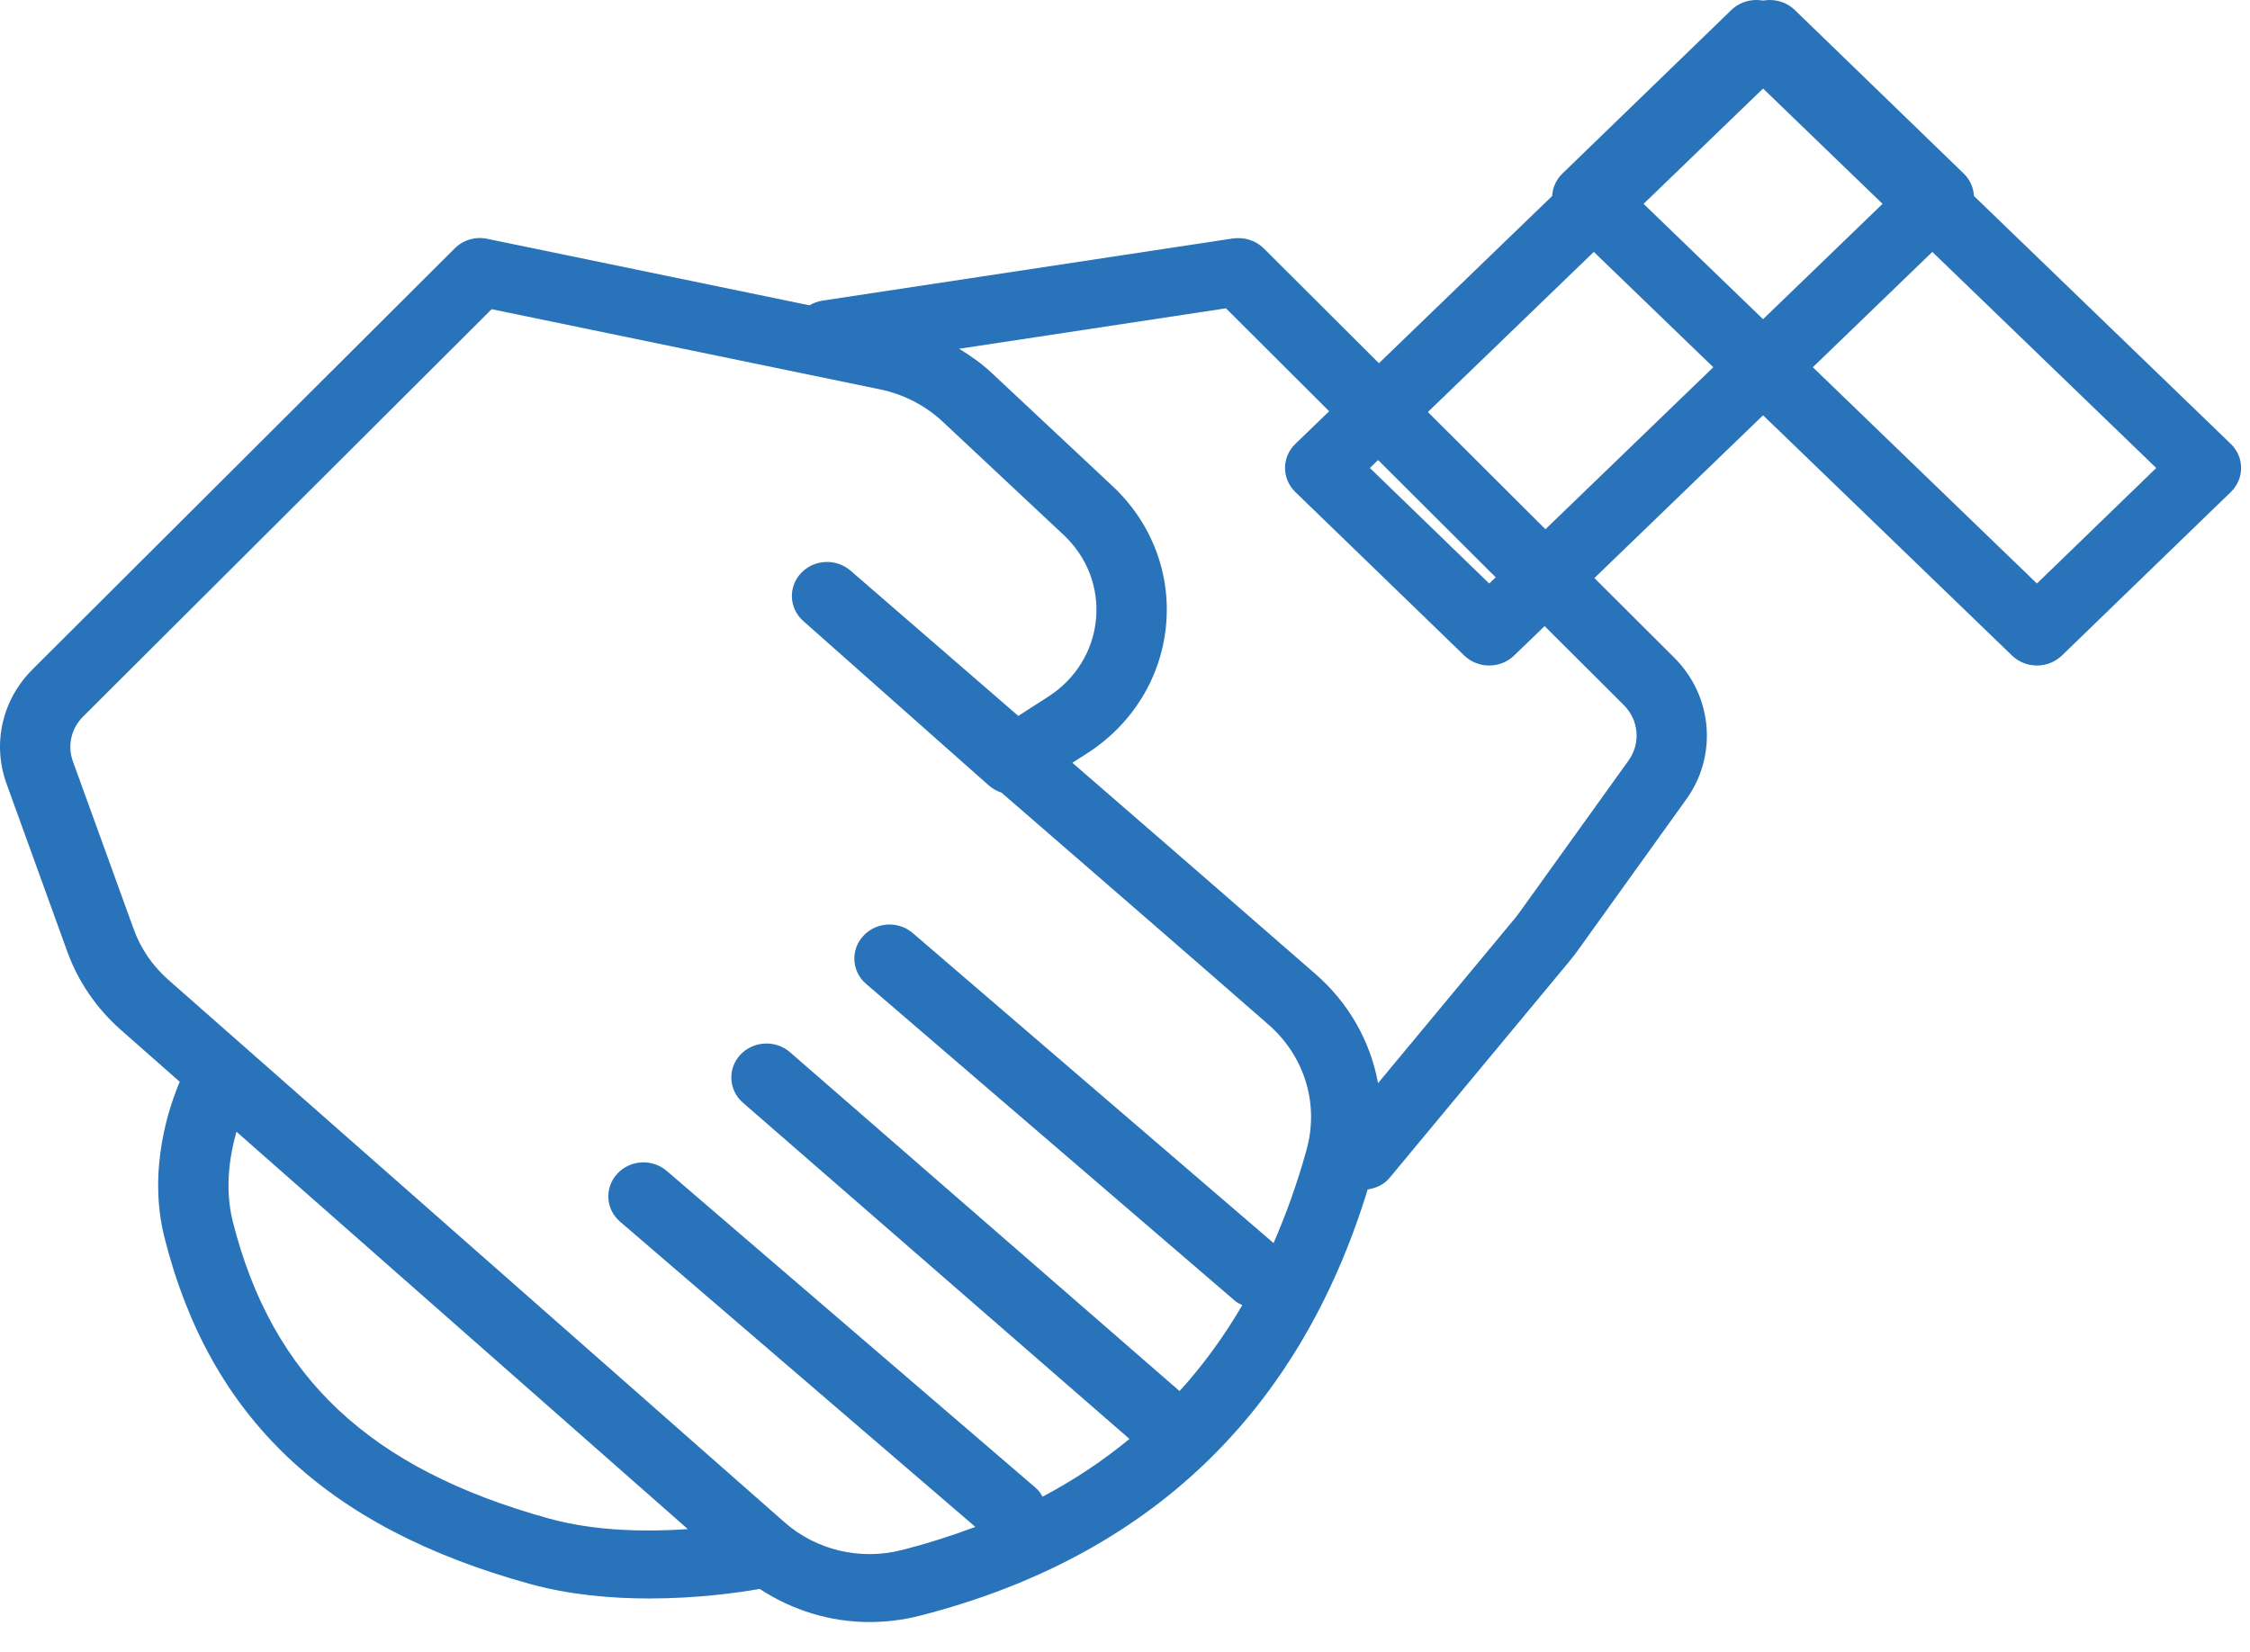
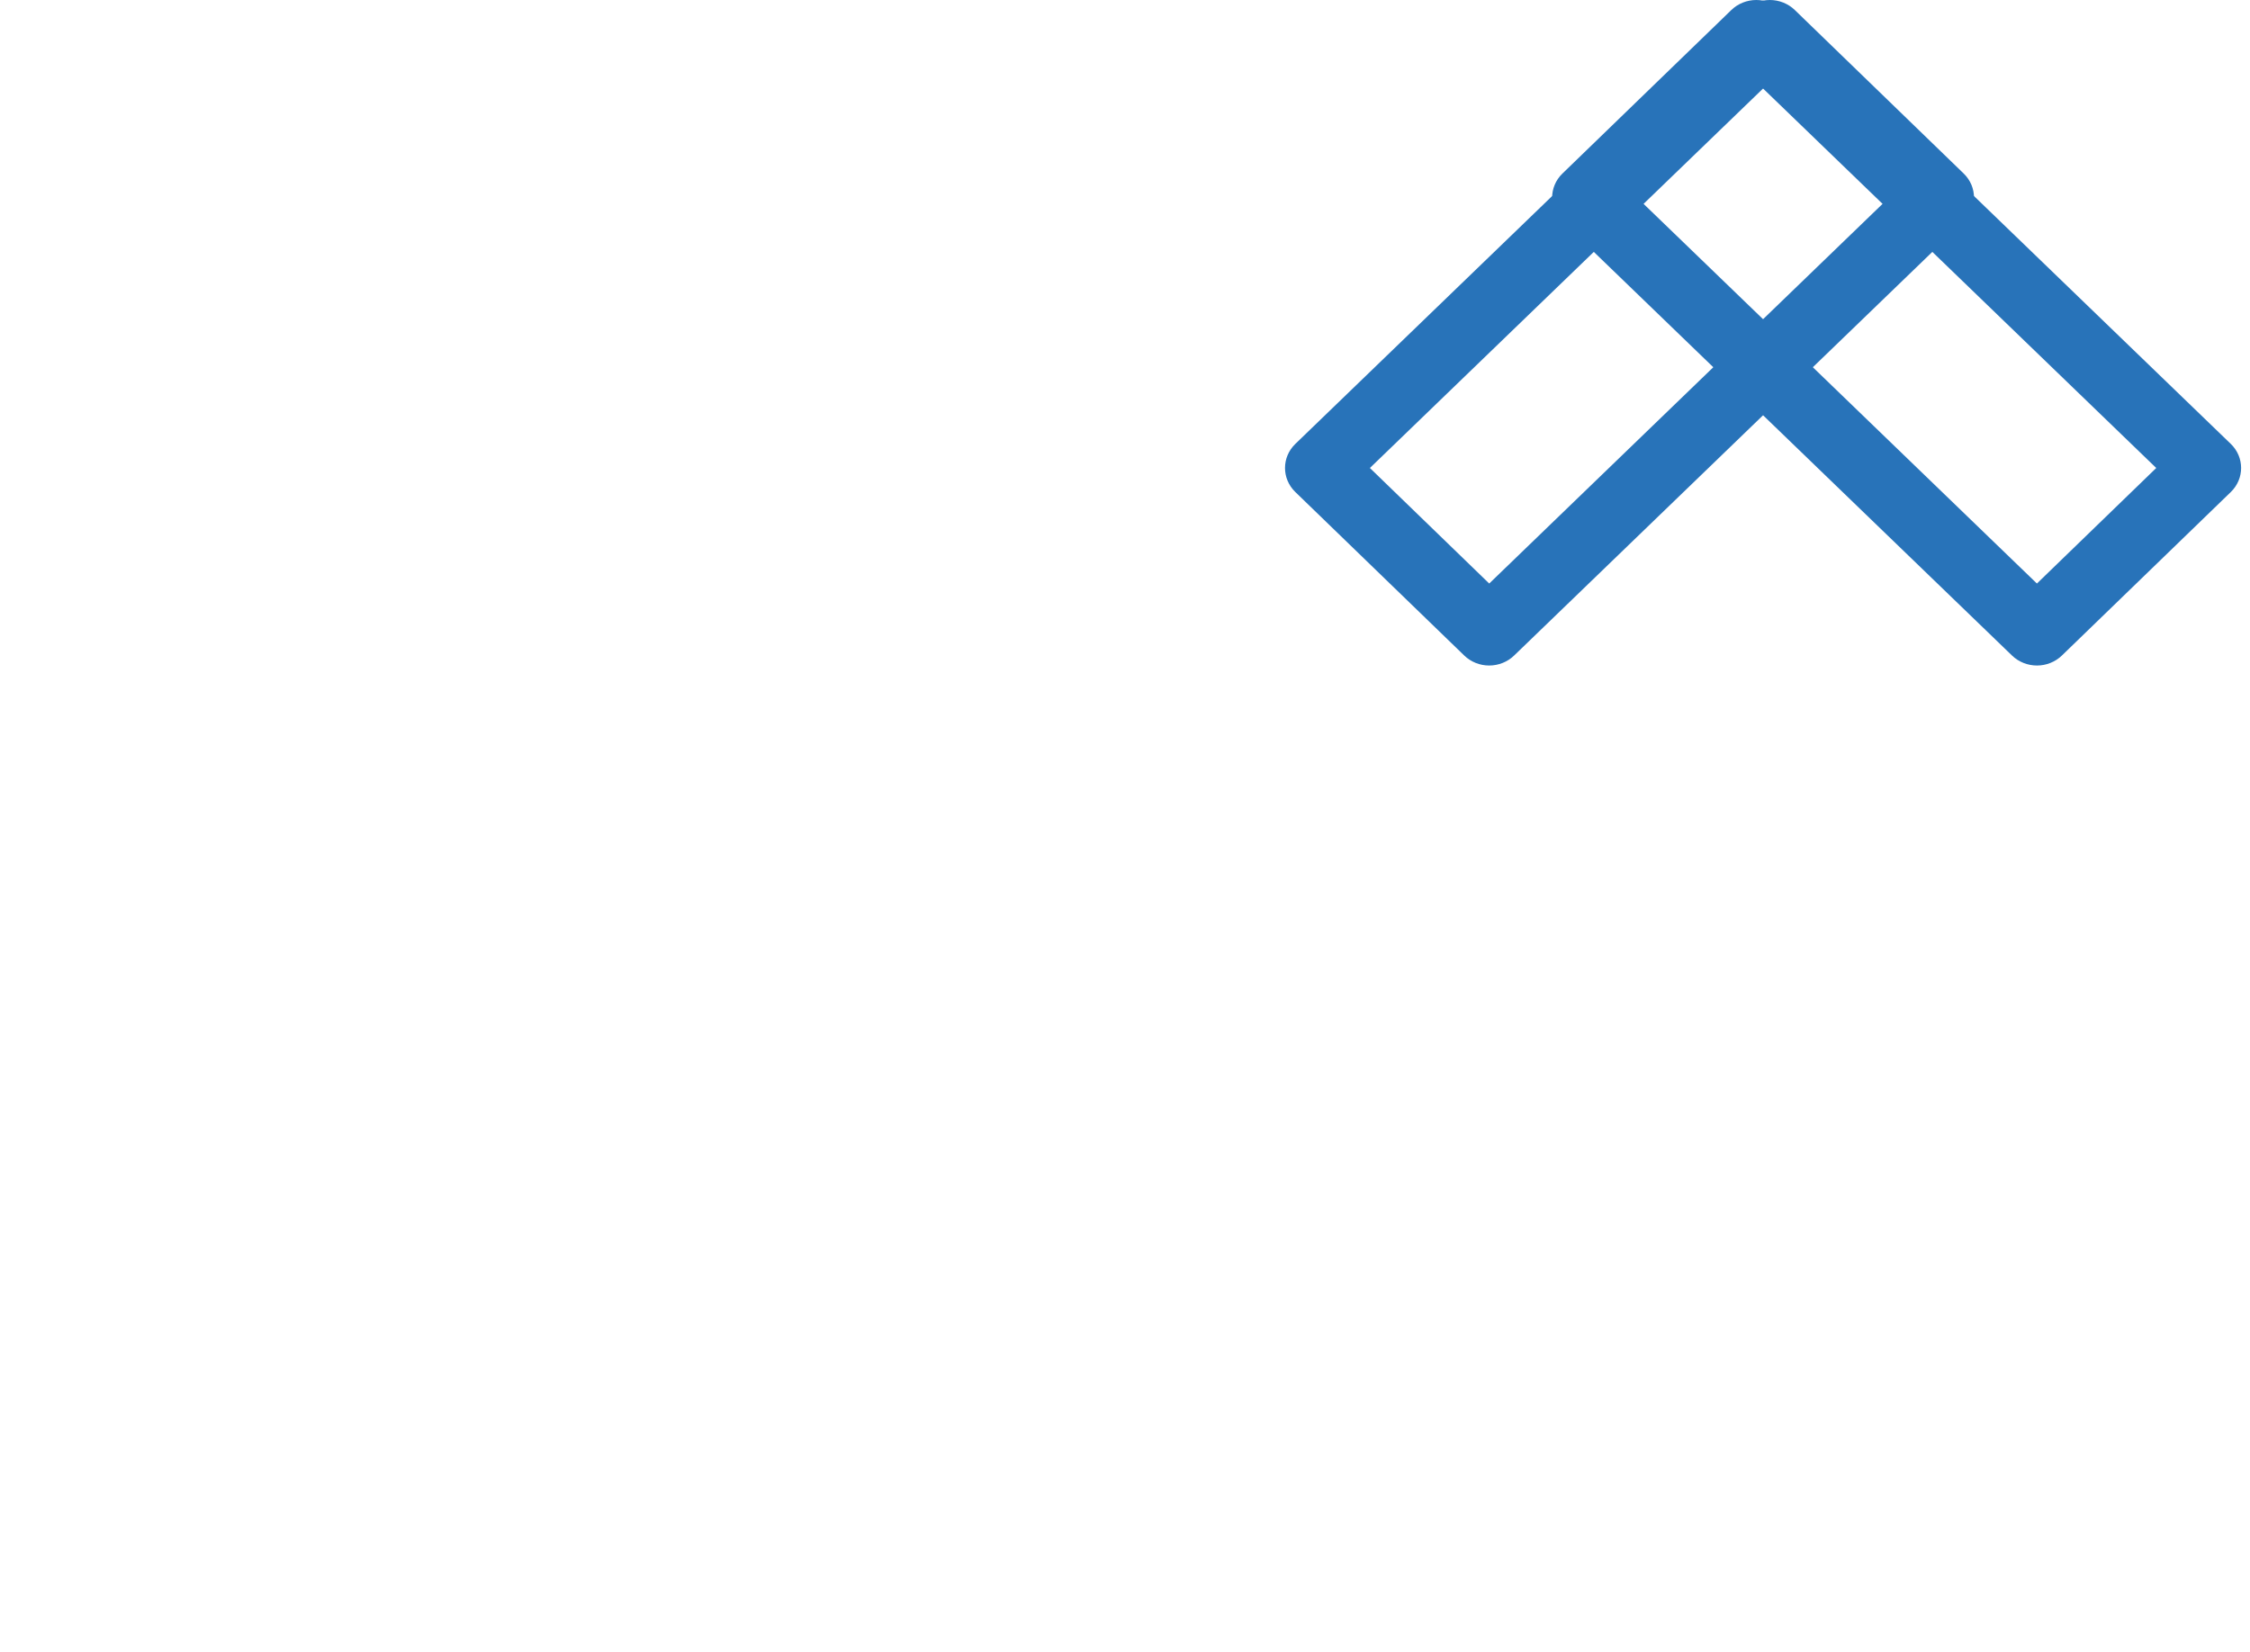
<svg xmlns="http://www.w3.org/2000/svg" width="64" height="47" viewBox="0 0 64 47" fill="none">
-   <path d="M35.947 7.067C35.722 6.842 35.398 6.741 35.074 6.784L23.397 8.553C23.26 8.574 23.135 8.621 23.025 8.687L13.86 6.795C13.525 6.722 13.174 6.828 12.934 7.067L0.927 19.043C0.058 19.911 -0.227 21.159 0.187 22.301L1.915 27.077C2.223 27.927 2.749 28.696 3.438 29.302L5.113 30.778C4.836 31.426 4.185 33.252 4.678 35.208C5.969 40.33 9.271 43.462 15.069 45.064C16.201 45.377 17.393 45.479 18.464 45.479C19.845 45.479 21.015 45.311 21.609 45.207C22.537 45.815 23.616 46.149 24.728 46.149C25.204 46.149 25.685 46.091 26.159 45.971C32.668 44.304 36.947 40.219 38.903 33.842C39.137 33.804 39.363 33.708 39.523 33.515L44.646 27.344C44.727 27.246 44.804 27.146 44.877 27.044L47.967 22.739C48.859 21.497 48.717 19.806 47.628 18.717L35.947 7.067ZM15.618 43.205C10.515 41.794 7.739 39.187 6.621 34.752C6.38 33.793 6.541 32.849 6.726 32.199L19.565 43.505C18.415 43.585 16.944 43.572 15.618 43.205ZM37.162 32.72C36.902 33.661 36.586 34.539 36.226 35.367L25.965 26.549C25.552 26.193 24.92 26.228 24.554 26.63C24.187 27.028 24.224 27.64 24.637 27.994L35.135 37.016C35.196 37.068 35.267 37.097 35.336 37.133C34.815 38.027 34.221 38.842 33.552 39.578L22.471 29.937C22.061 29.581 21.429 29.612 21.059 30.009C20.689 30.405 20.723 31.017 21.133 31.374L32.127 40.939C31.375 41.56 30.553 42.108 29.656 42.582C29.604 42.494 29.548 42.407 29.465 42.336L18.967 33.316C18.554 32.96 17.923 32.996 17.556 33.396C17.189 33.794 17.226 34.406 17.639 34.76L27.743 43.442C27.078 43.693 26.382 43.914 25.651 44.101C24.46 44.404 23.213 44.103 22.307 43.304L4.784 27.873C4.341 27.482 4.001 26.987 3.804 26.439L2.074 21.663C1.912 21.216 2.023 20.727 2.363 20.388L13.985 8.797L25.032 11.078C25.705 11.217 26.322 11.536 26.817 11.999L30.255 15.22C30.926 15.849 31.261 16.724 31.175 17.623C31.09 18.52 30.595 19.322 29.817 19.821L28.965 20.369C26.311 18.068 24.192 16.235 24.192 16.235C23.78 15.88 23.152 15.912 22.783 16.307C22.414 16.701 22.444 17.309 22.849 17.669L28.125 22.346C28.233 22.441 28.357 22.51 28.488 22.552C31.147 24.857 34.15 27.462 36.066 29.138C37.109 30.04 37.529 31.411 37.162 32.72ZM46.324 21.637L43.233 25.942C43.185 26.011 43.133 26.077 43.082 26.139L39.198 30.817C38.981 29.635 38.37 28.536 37.404 27.7C35.648 26.167 32.983 23.851 30.503 21.702L30.924 21.433C32.209 20.606 33.026 19.282 33.167 17.8C33.309 16.316 32.755 14.87 31.648 13.833L28.209 10.611C27.927 10.346 27.611 10.123 27.282 9.923L34.872 8.772L46.191 20.063C46.617 20.488 46.673 21.15 46.324 21.637Z" fill="#2873B9" />
  <path d="M55.857 4.938L51.05 0.283C50.862 0.102 50.607 0 50.343 0C50.342 0 50.342 0 50.342 0C50.077 0 49.822 0.102 49.635 0.282L36.845 12.63C36.454 13.008 36.454 13.619 36.844 13.998L41.651 18.652C41.839 18.833 42.094 18.935 42.358 18.935C42.359 18.935 42.359 18.935 42.359 18.935C42.624 18.935 42.879 18.833 43.066 18.653L55.856 6.306C56.247 5.928 56.247 5.316 55.857 4.938ZM42.36 16.602L38.966 13.315L50.341 2.334L53.735 5.62L42.36 16.602Z" fill="#2873B9" />
  <path d="M63.454 12.63L50.664 0.282C50.477 0.102 50.222 0 49.957 0H49.956C49.692 0 49.437 0.102 49.249 0.283L44.442 4.938C44.052 5.316 44.052 5.928 44.443 6.306L57.233 18.653C57.42 18.833 57.675 18.935 57.94 18.935H57.941C58.205 18.935 58.46 18.833 58.648 18.652L63.455 13.998C63.845 13.619 63.845 13.008 63.454 12.63ZM57.939 16.602L46.564 5.62L49.958 2.334L61.333 13.315L57.939 16.602Z" fill="#2873B9" />
</svg>